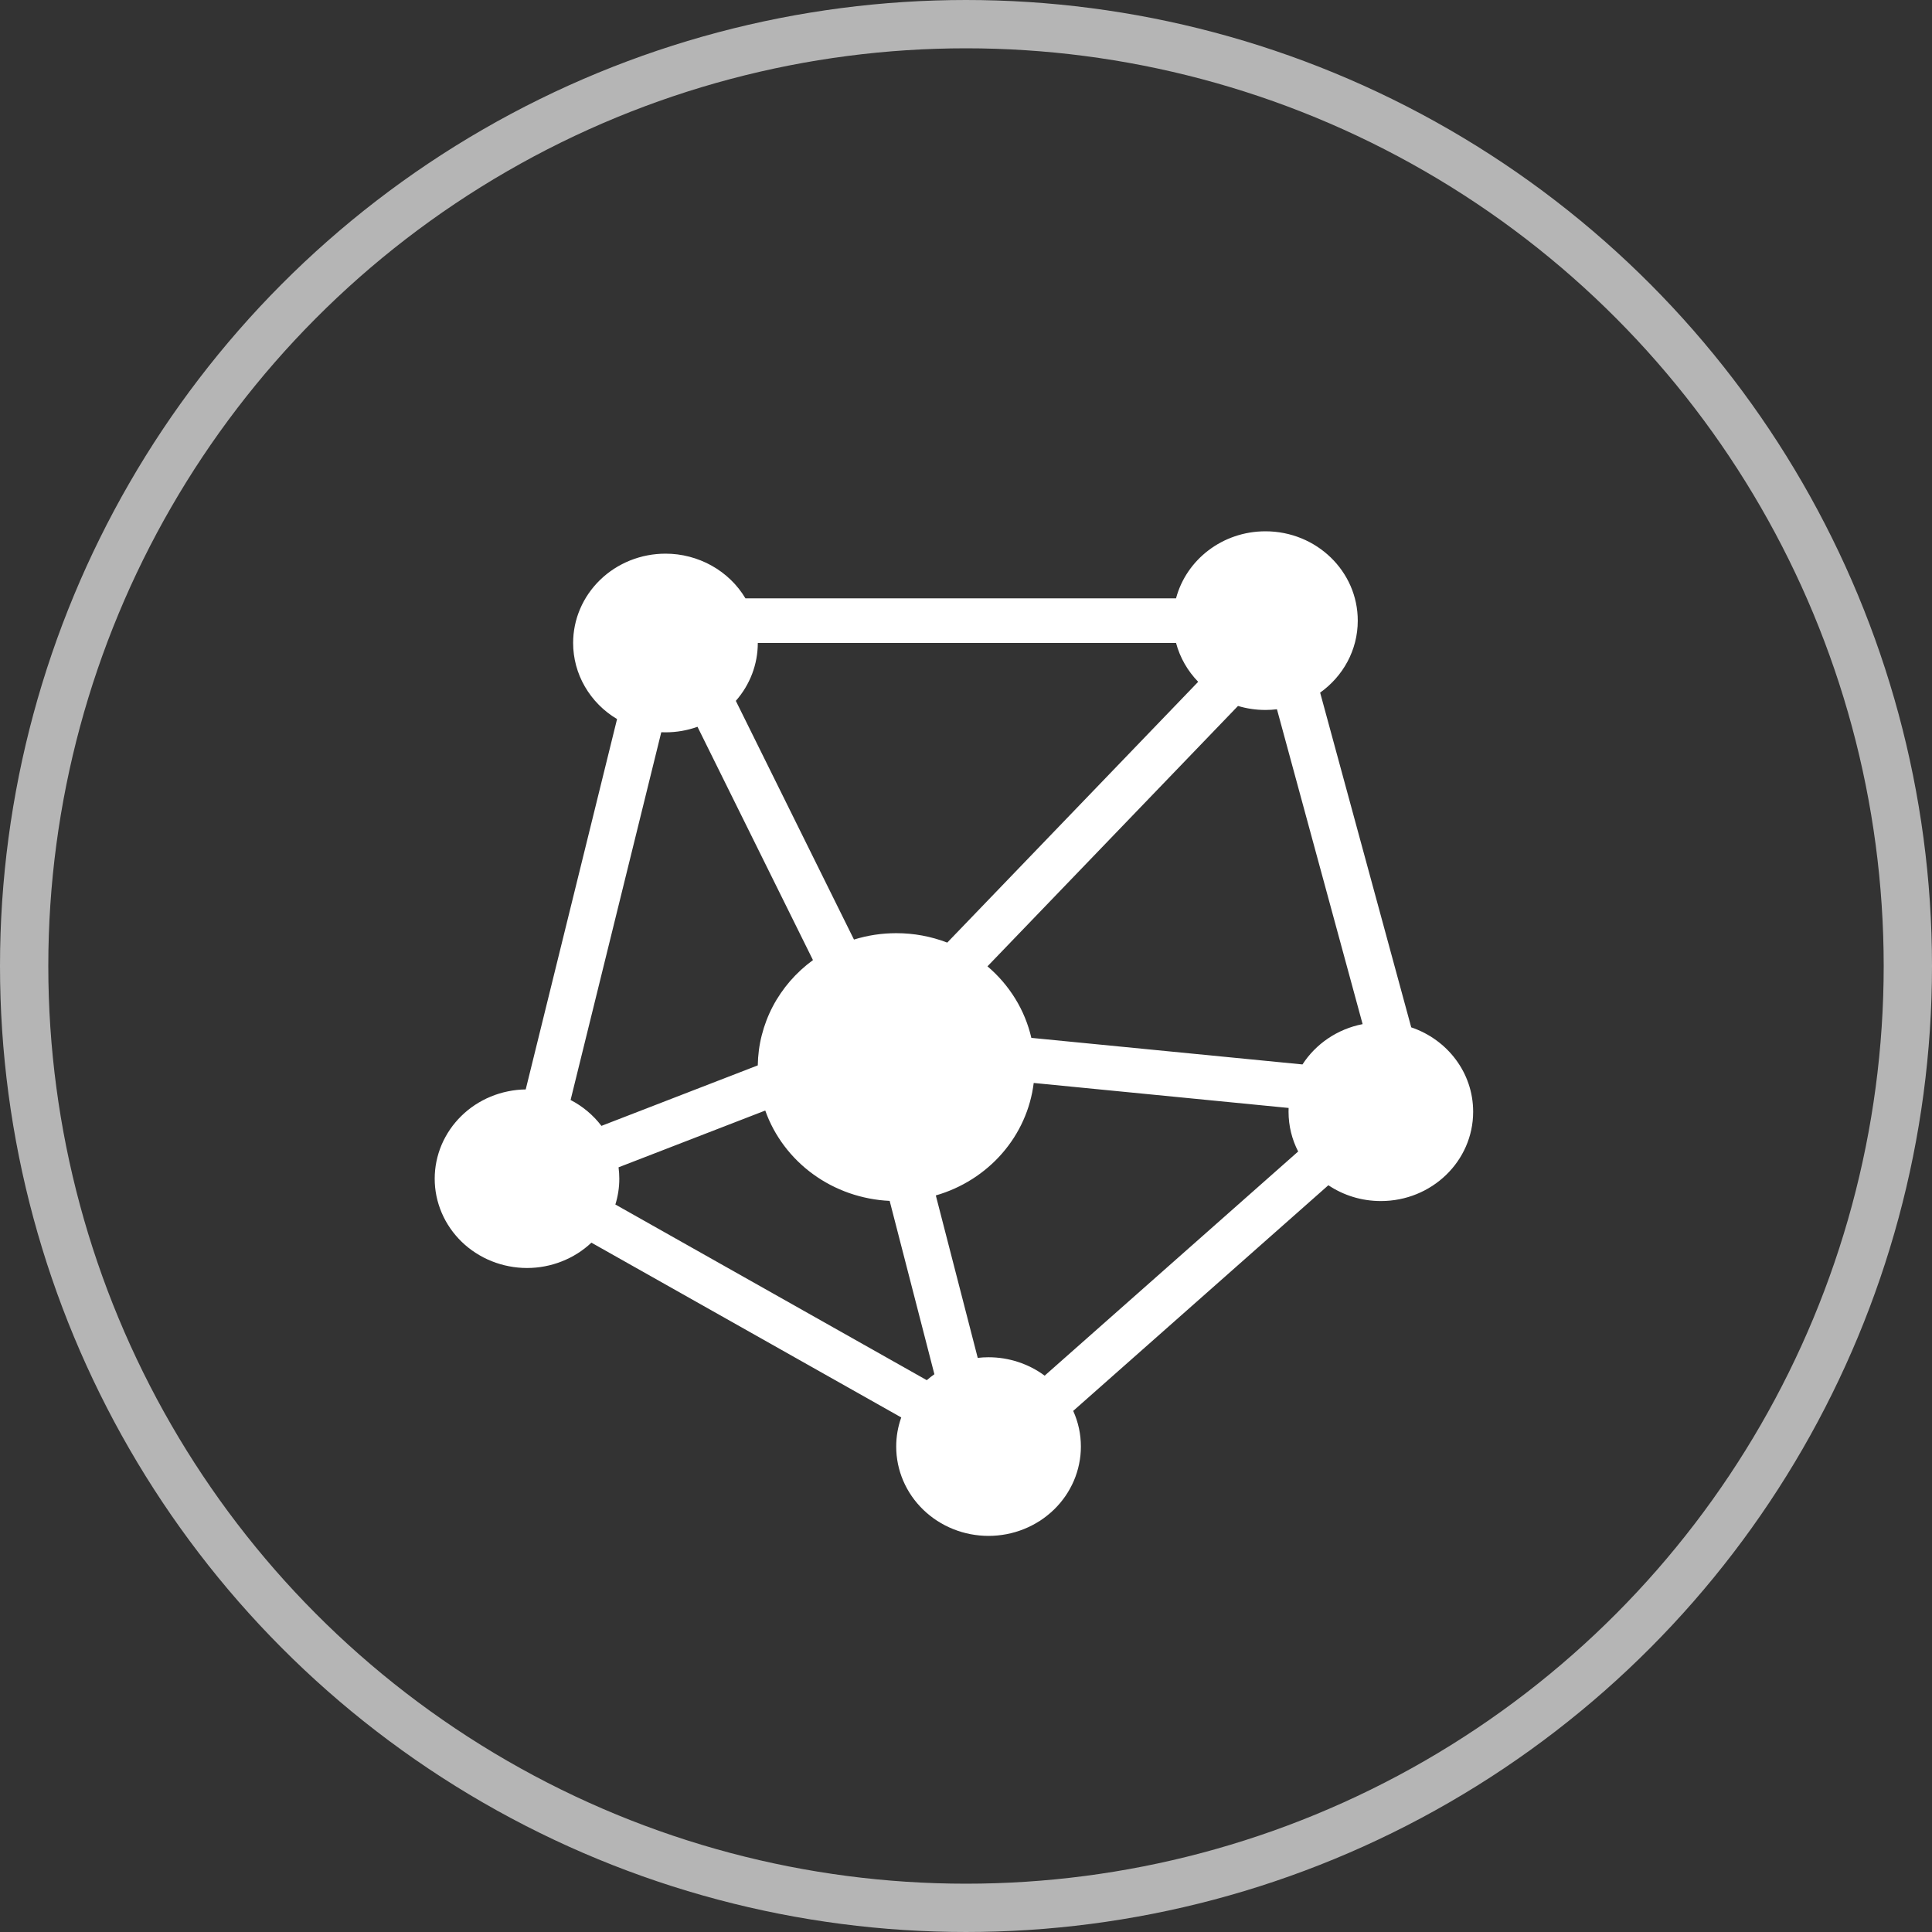
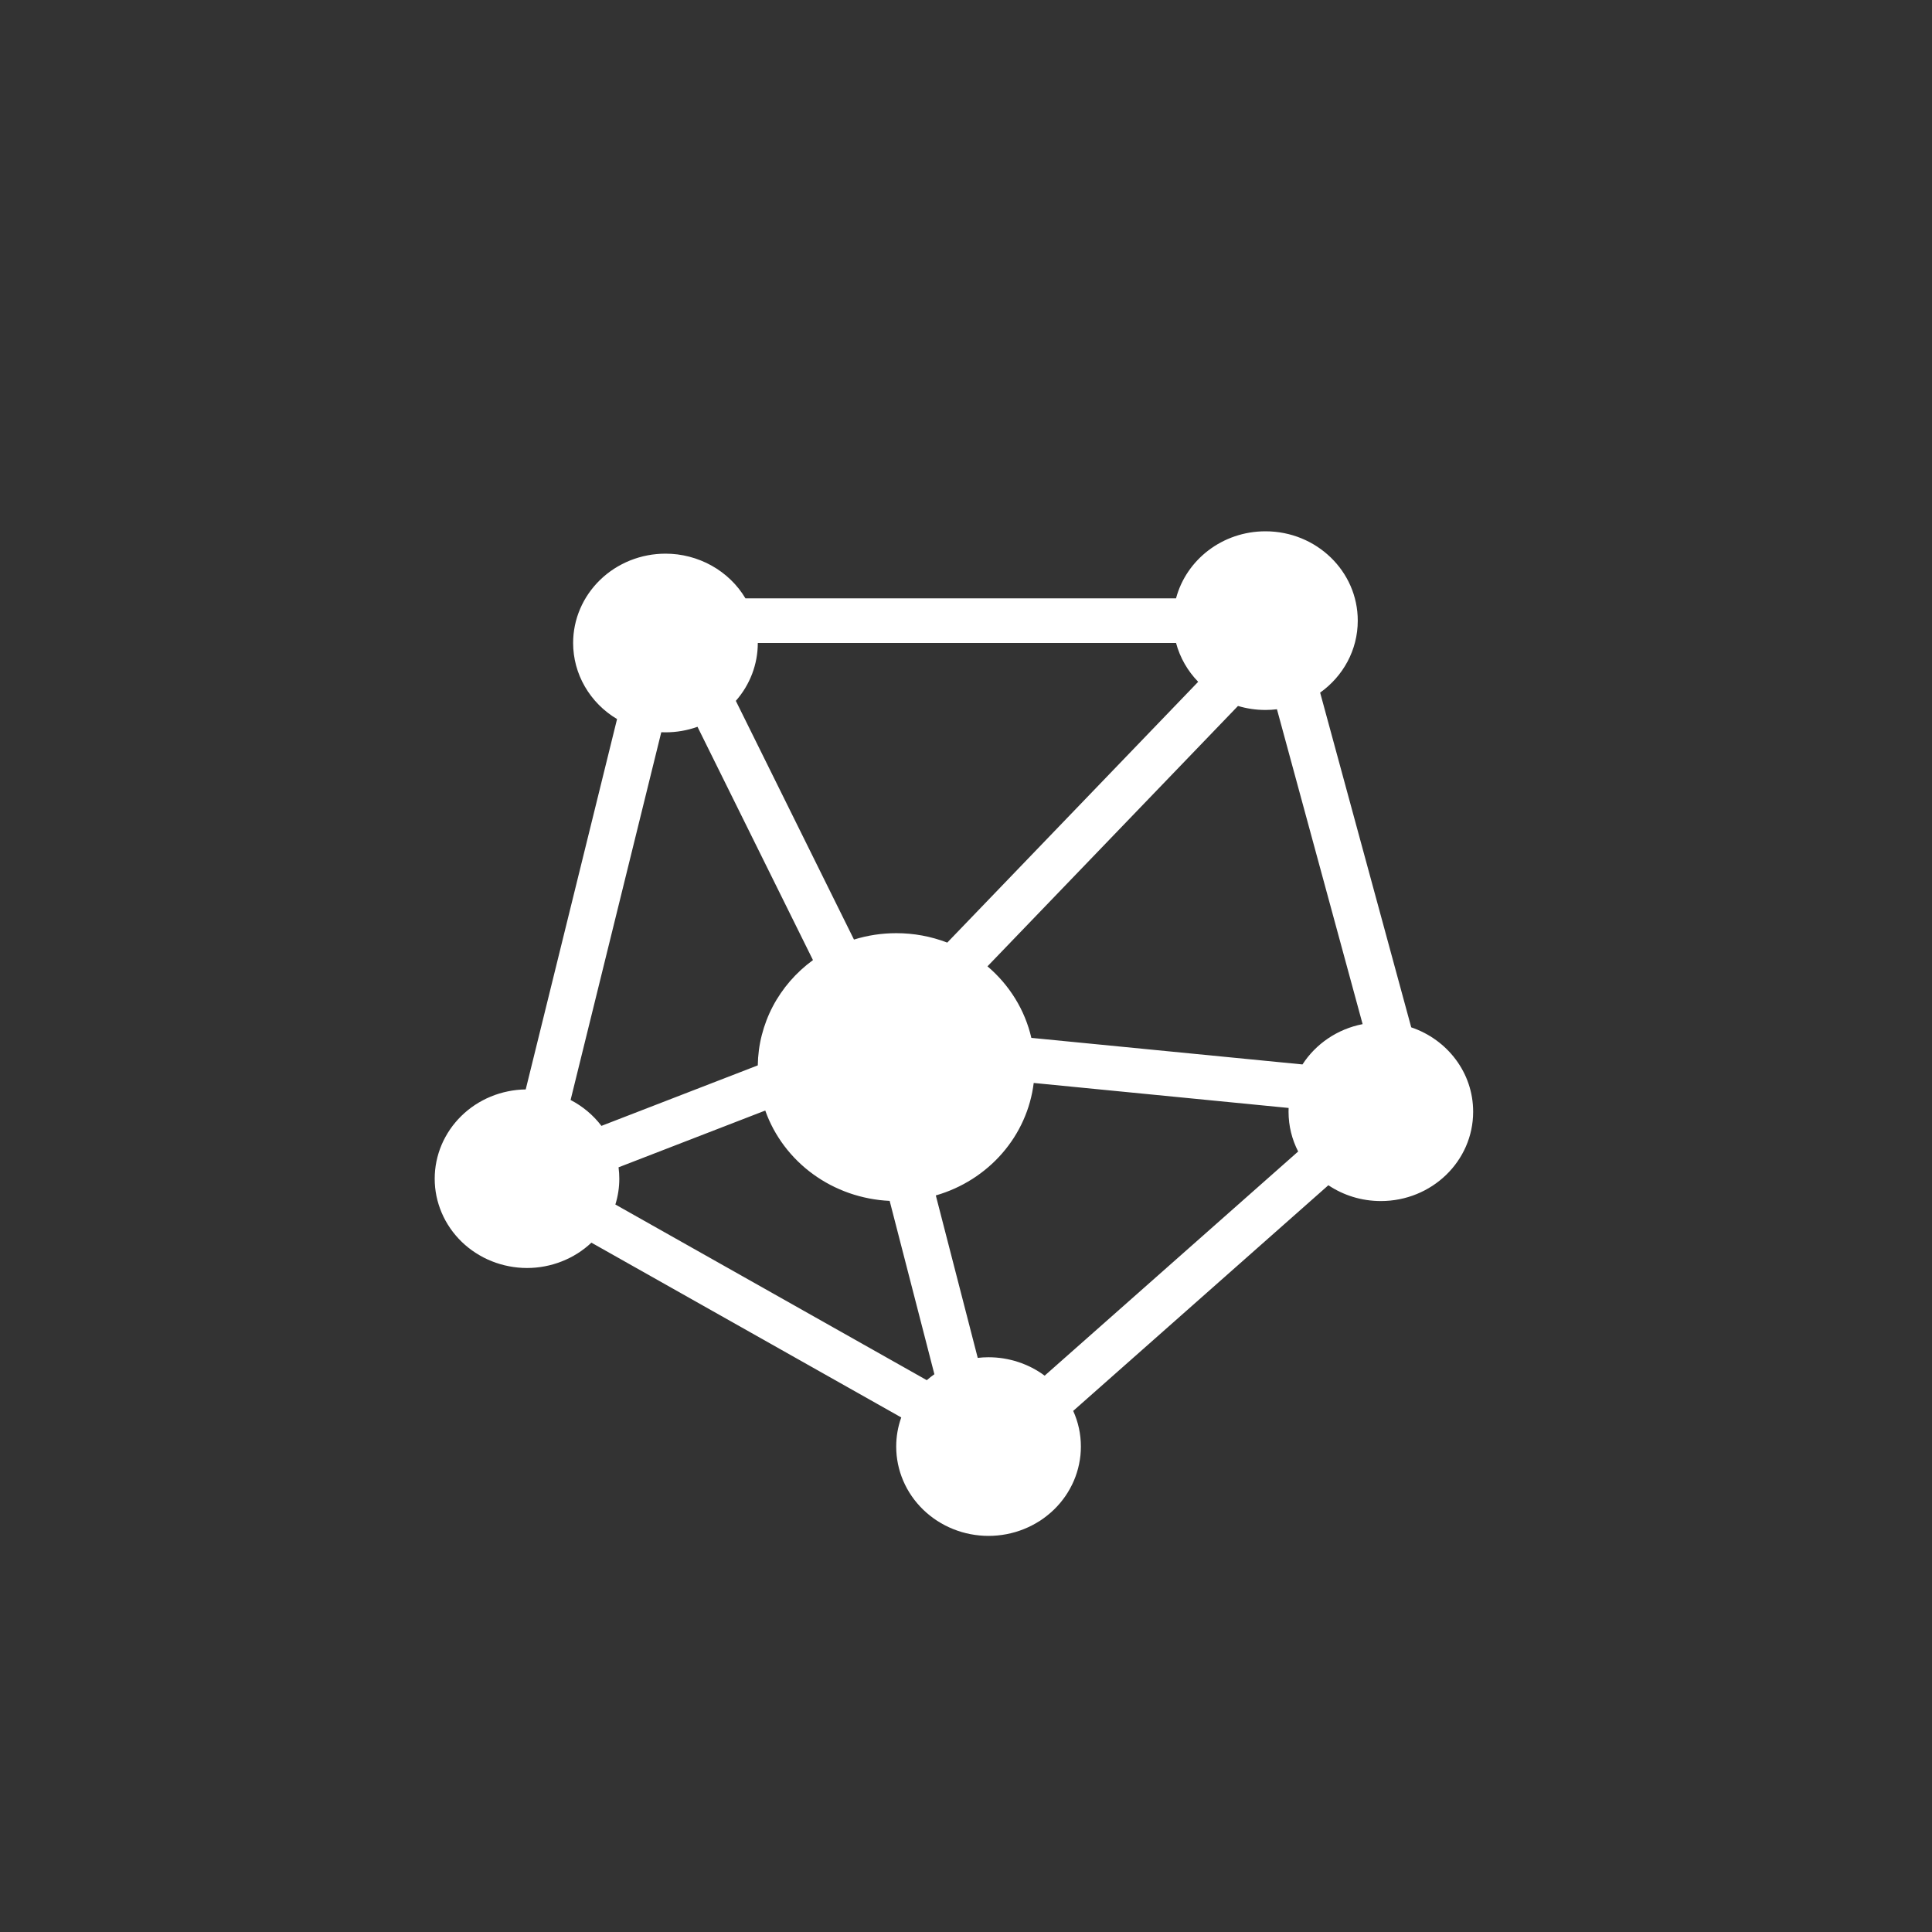
<svg xmlns="http://www.w3.org/2000/svg" fill="none" version="1.1" width="80" height="80" viewBox="0 0 80 80">
  <rect x="0" y="0" width="80" height="80" fill="#333333" stroke="none" />
  <g>
    <g style="opacity:0.8;">
-       <ellipse cx="40" cy="40" rx="39" ry="39" fill-opacity="0" stroke-opacity="0.8" stroke="#FFFFFF" fill="none" stroke-width="2" />
-     </g>
+       </g>
    <g>
      <path d="M25.551,29.775Q25.344,29.652,25.154,29.504Q24.964,29.355,24.795,29.185Q24.627,29.015,24.482,28.825Q24.337,28.635,24.218,28.429Q24.099,28.224,24.008,28.005Q23.917,27.786,23.855,27.557Q23.794,27.329,23.763,27.095Q23.732,26.861,23.732,26.625Q23.732,26.443,23.75,26.262Q23.769,26.082,23.805,25.903Q23.842,25.725,23.896,25.551Q23.951,25.377,24.023,25.209Q24.095,25.041,24.183,24.881Q24.272,24.721,24.376,24.57Q24.481,24.419,24.6,24.278Q24.719,24.138,24.852,24.009Q24.985,23.881,25.13,23.765Q25.275,23.65,25.431,23.549Q25.587,23.448,25.753,23.363Q25.919,23.277,26.092,23.207Q26.266,23.138,26.446,23.085Q26.625,23.032,26.81,22.997Q26.994,22.961,27.181,22.944Q27.368,22.926,27.556,22.926Q27.806,22.926,28.055,22.957Q28.303,22.989,28.545,23.052Q28.788,23.115,29.019,23.208Q29.251,23.3,29.468,23.422Q29.685,23.543,29.884,23.691Q30.083,23.838,30.26,24.01Q30.437,24.181,30.59,24.374Q30.742,24.566,30.867,24.776L48.697,24.776C49.12,23.18,50.617,22,52.4,22C54.512,22,56.224,23.657,56.222,25.701C56.222,26.923,55.609,28.006,54.664,28.68L58.436,42.54C59.93,43.044,61.002,44.419,61,46.036C61,48.078,59.289,49.733,57.178,49.733C56.371,49.733,55.622,49.491,55.005,49.078L44.439,58.422Q44.757,59.129,44.757,59.9Q44.757,60.081,44.739,60.262Q44.72,60.443,44.683,60.621Q44.647,60.799,44.592,60.973Q44.538,61.147,44.466,61.315Q44.394,61.483,44.305,61.643Q44.217,61.803,44.113,61.954Q44.008,62.105,43.889,62.246Q43.77,62.386,43.637,62.515Q43.504,62.643,43.359,62.758Q43.214,62.874,43.058,62.975Q42.901,63.075,42.736,63.161Q42.57,63.247,42.397,63.316Q42.223,63.386,42.043,63.439Q41.864,63.491,41.679,63.527Q41.495,63.562,41.308,63.58Q41.121,63.598,40.933,63.598Q40.745,63.598,40.558,63.58Q40.372,63.562,40.187,63.527Q40.003,63.491,39.823,63.439Q39.644,63.386,39.47,63.316Q39.297,63.247,39.131,63.161Q38.965,63.075,38.809,62.975Q38.653,62.874,38.508,62.758Q38.362,62.643,38.23,62.515Q38.097,62.386,37.978,62.246Q37.858,62.105,37.754,61.954Q37.65,61.803,37.561,61.643Q37.473,61.483,37.401,61.315Q37.329,61.147,37.274,60.973Q37.22,60.799,37.183,60.621Q37.147,60.443,37.128,60.262Q37.11,60.081,37.11,59.9Q37.11,59.279,37.319,58.693L24.489,51.456Q24.224,51.706,23.914,51.902Q23.604,52.098,23.261,52.232Q22.919,52.367,22.555,52.436Q22.192,52.505,21.822,52.505Q21.634,52.505,21.448,52.487Q21.261,52.469,21.077,52.433Q20.892,52.398,20.713,52.345Q20.533,52.293,20.36,52.223Q20.186,52.154,20.02,52.068Q19.855,51.982,19.699,51.881Q19.543,51.781,19.397,51.665Q19.252,51.55,19.119,51.422Q18.987,51.293,18.868,51.153Q18.748,51.012,18.644,50.861Q18.54,50.71,18.451,50.55Q18.363,50.39,18.291,50.222Q18.219,50.054,18.165,49.881Q18.11,49.707,18.073,49.529Q18.037,49.35,18.018,49.17Q18,48.989,18,48.807Q18,48.627,18.018,48.448Q18.036,48.269,18.072,48.093Q18.108,47.916,18.162,47.743Q18.215,47.571,18.286,47.404Q18.356,47.238,18.444,47.079Q18.531,46.92,18.633,46.77Q18.736,46.619,18.853,46.48Q18.97,46.34,19.101,46.212Q19.231,46.083,19.374,45.968Q19.517,45.853,19.671,45.751Q19.825,45.65,19.988,45.564Q20.151,45.477,20.323,45.407Q20.494,45.336,20.671,45.282Q20.849,45.228,21.031,45.191Q21.213,45.153,21.398,45.133Q21.583,45.113,21.769,45.111L25.551,29.775ZM27.382,30.32L23.627,45.548Q24.004,45.744,24.327,46.015Q24.651,46.287,24.904,46.62L31.378,44.115Q31.383,43.799,31.424,43.485Q31.465,43.17,31.544,42.863Q31.622,42.555,31.736,42.258Q31.849,41.961,31.997,41.679Q32.145,41.396,32.326,41.132Q32.506,40.867,32.716,40.625Q32.927,40.382,33.164,40.164Q33.402,39.946,33.663,39.755L28.882,30.095Q28.24,30.324,27.556,30.324Q27.469,30.324,27.382,30.32ZM25.613,48.336Q25.644,48.571,25.644,48.807Q25.644,49.353,25.481,49.876L38.376,57.15Q38.527,57.019,38.691,56.904L36.839,49.726Q36.625,49.716,36.413,49.691Q36.201,49.665,35.991,49.625Q35.781,49.584,35.575,49.529Q35.369,49.474,35.168,49.404Q34.967,49.334,34.772,49.249Q34.576,49.165,34.388,49.067Q34.2,48.968,34.02,48.857Q33.84,48.745,33.669,48.621Q33.498,48.497,33.337,48.361Q33.176,48.225,33.026,48.077Q32.876,47.93,32.738,47.772Q32.599,47.614,32.474,47.447Q32.348,47.28,32.236,47.104Q32.123,46.928,32.024,46.745Q31.926,46.561,31.841,46.371Q31.757,46.181,31.688,45.985L25.613,48.336ZM38.75,49.5Q38.95,49.443,39.145,49.371Q39.34,49.3,39.528,49.215Q39.717,49.13,39.899,49.032Q40.081,48.934,40.256,48.823Q40.43,48.713,40.595,48.59Q40.761,48.468,40.916,48.334Q41.072,48.201,41.218,48.056Q41.363,47.912,41.497,47.758Q41.631,47.604,41.754,47.44Q41.876,47.277,41.986,47.106Q42.095,46.935,42.192,46.756Q42.288,46.578,42.371,46.393Q42.454,46.208,42.523,46.018Q42.592,45.827,42.646,45.633Q42.7,45.438,42.74,45.241Q42.779,45.043,42.804,44.843L53.359,45.878C53.357,45.93,53.355,45.983,53.356,46.036C53.356,46.627,53.499,47.185,53.754,47.681L43.257,56.963Q43.009,56.779,42.733,56.636Q42.456,56.494,42.16,56.397Q41.864,56.3,41.555,56.25Q41.246,56.201,40.933,56.201Q40.709,56.201,40.486,56.227L38.75,49.5ZM42.706,42.976Q42.607,42.547,42.44,42.14Q42.273,41.732,42.041,41.355Q41.809,40.978,41.52,40.641Q41.23,40.303,40.889,40.014L51.263,29.232C51.622,29.34,52.004,29.398,52.4,29.398C52.561,29.398,52.72,29.388,52.876,29.369L56.423,42.407C55.375,42.61,54.481,43.228,53.933,44.076L42.706,42.976ZM49.614,28.232C49.181,27.786,48.861,27.236,48.698,26.625L31.379,26.625L31.379,26.625Q31.379,26.952,31.32,27.273Q31.261,27.595,31.145,27.901Q31.028,28.208,30.858,28.49Q30.688,28.772,30.469,29.021L35.361,38.905Q36.215,38.641,37.111,38.641Q38.206,38.641,39.224,39.031L49.614,28.232Z" fill-rule="evenodd" fill="#FFFFFF" fill-opacity="1" />
    </g>
  </g>
</svg>